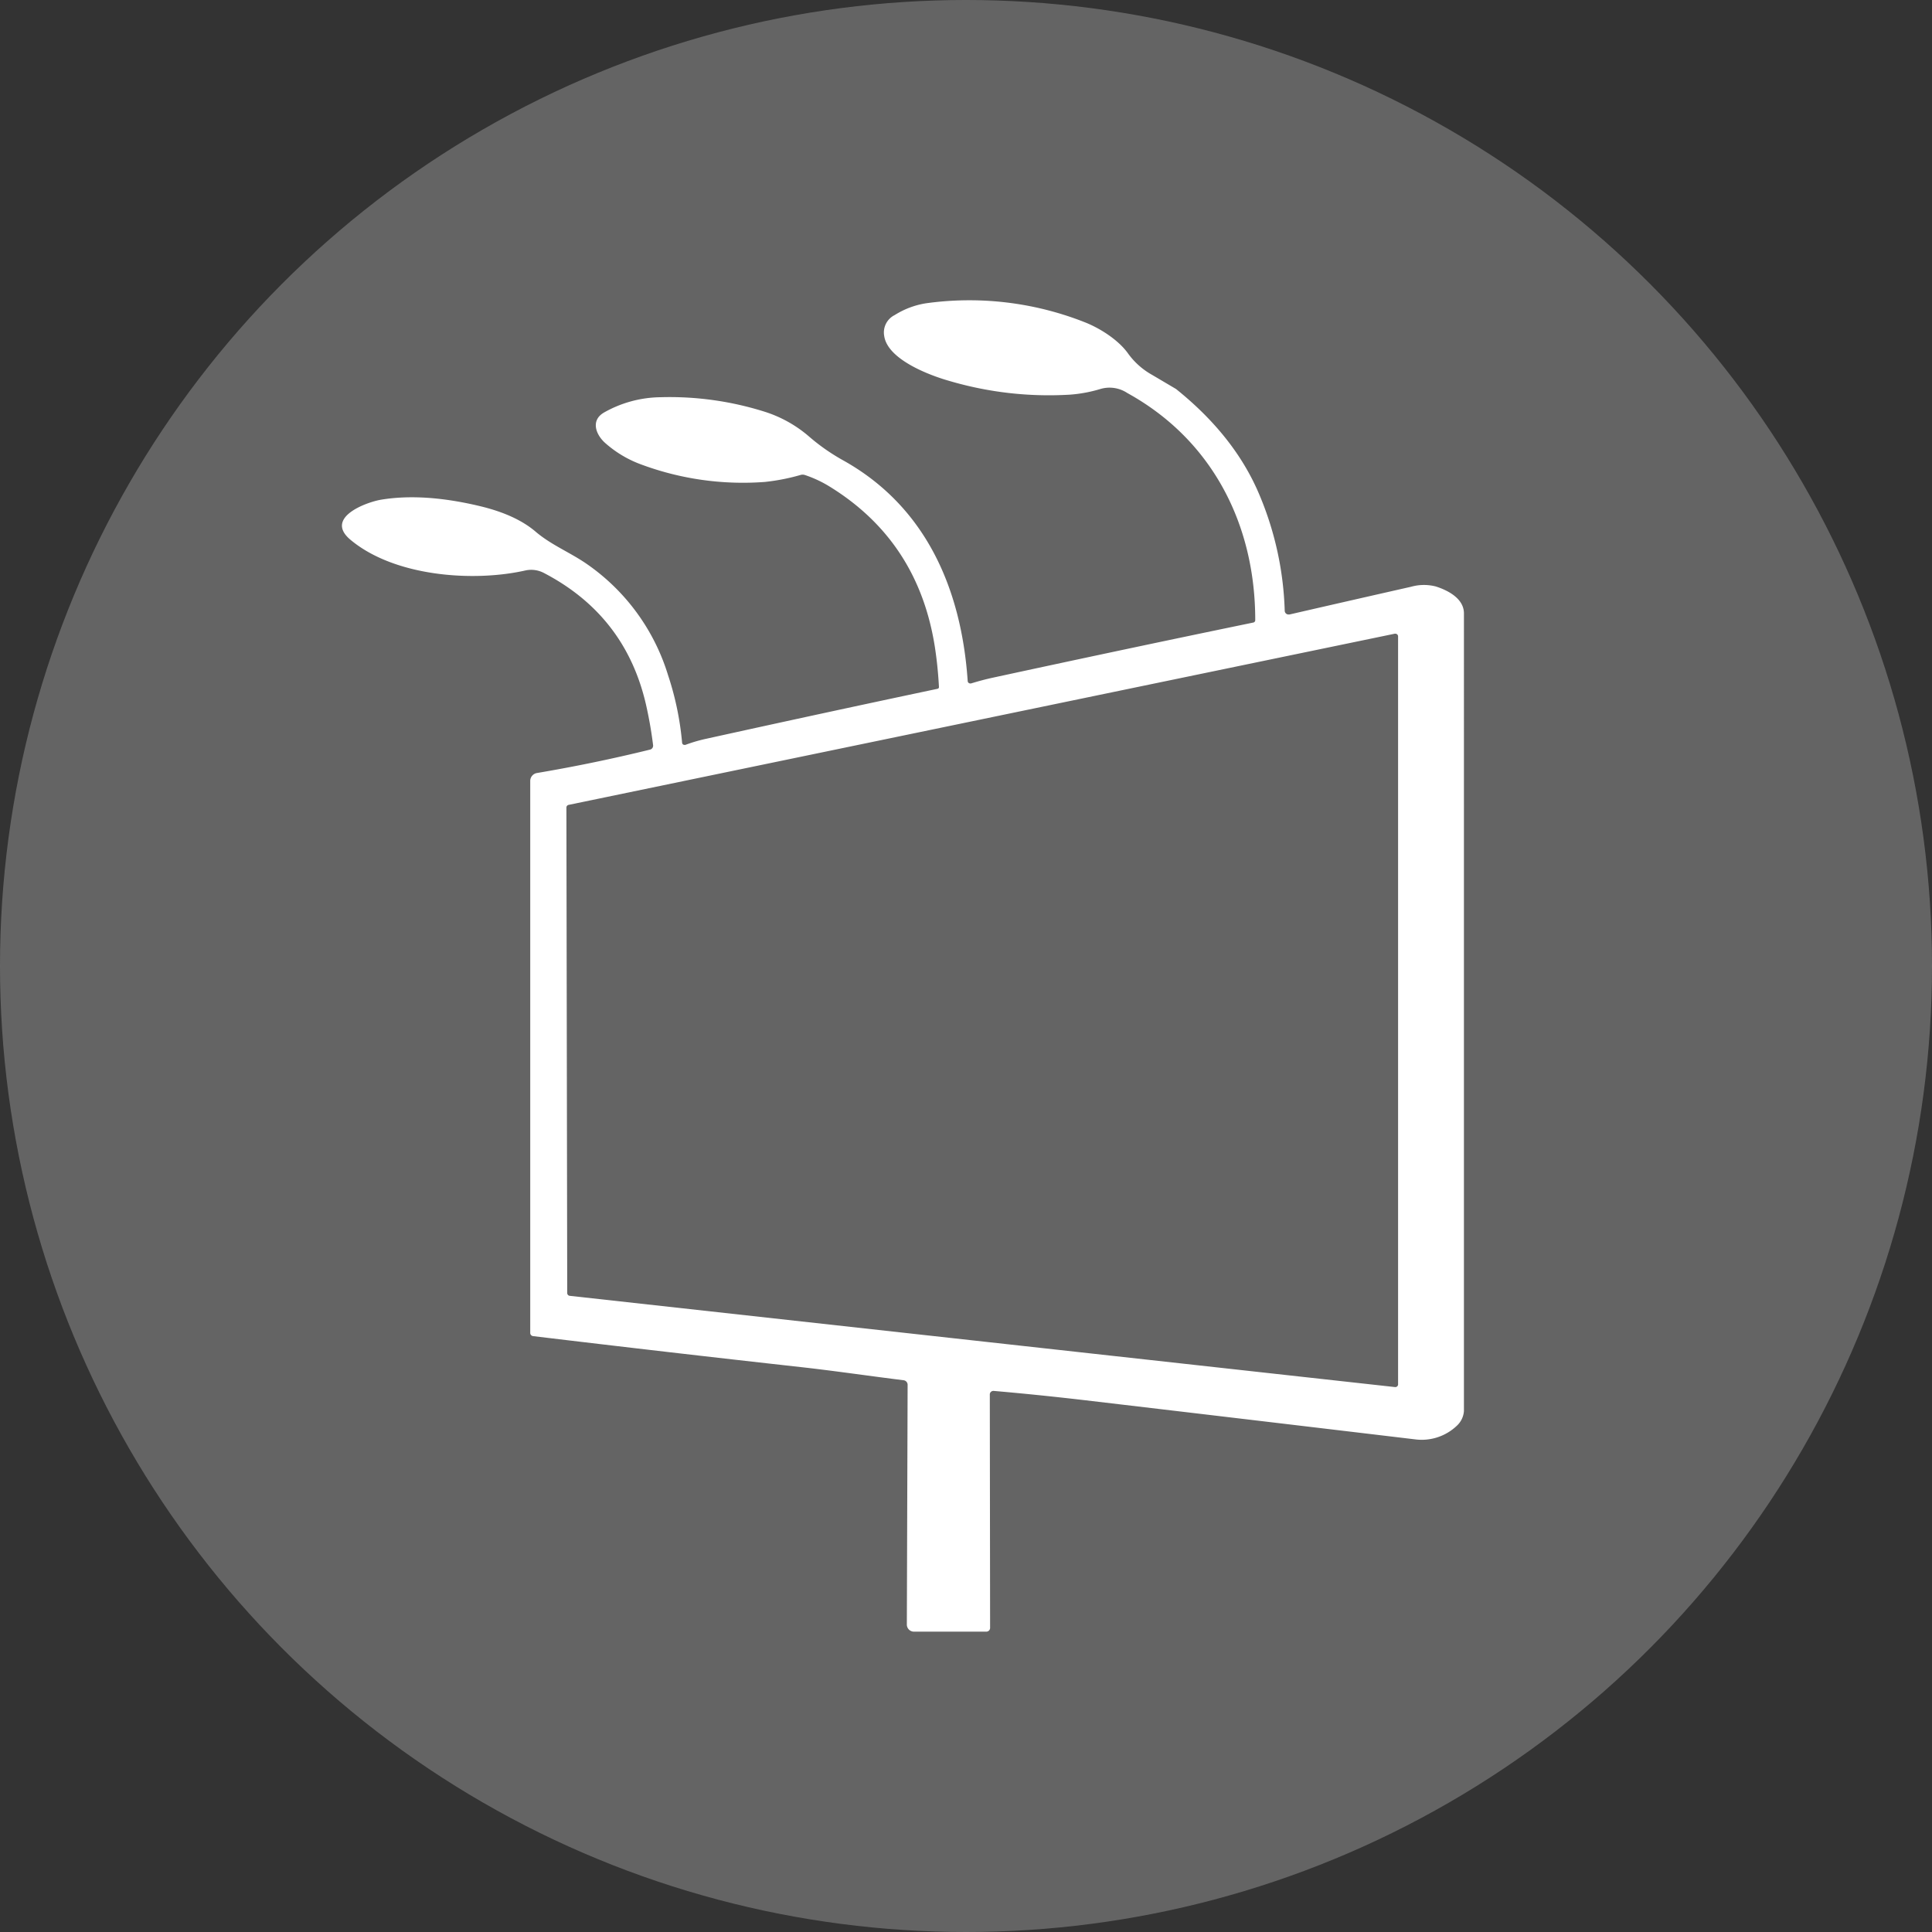
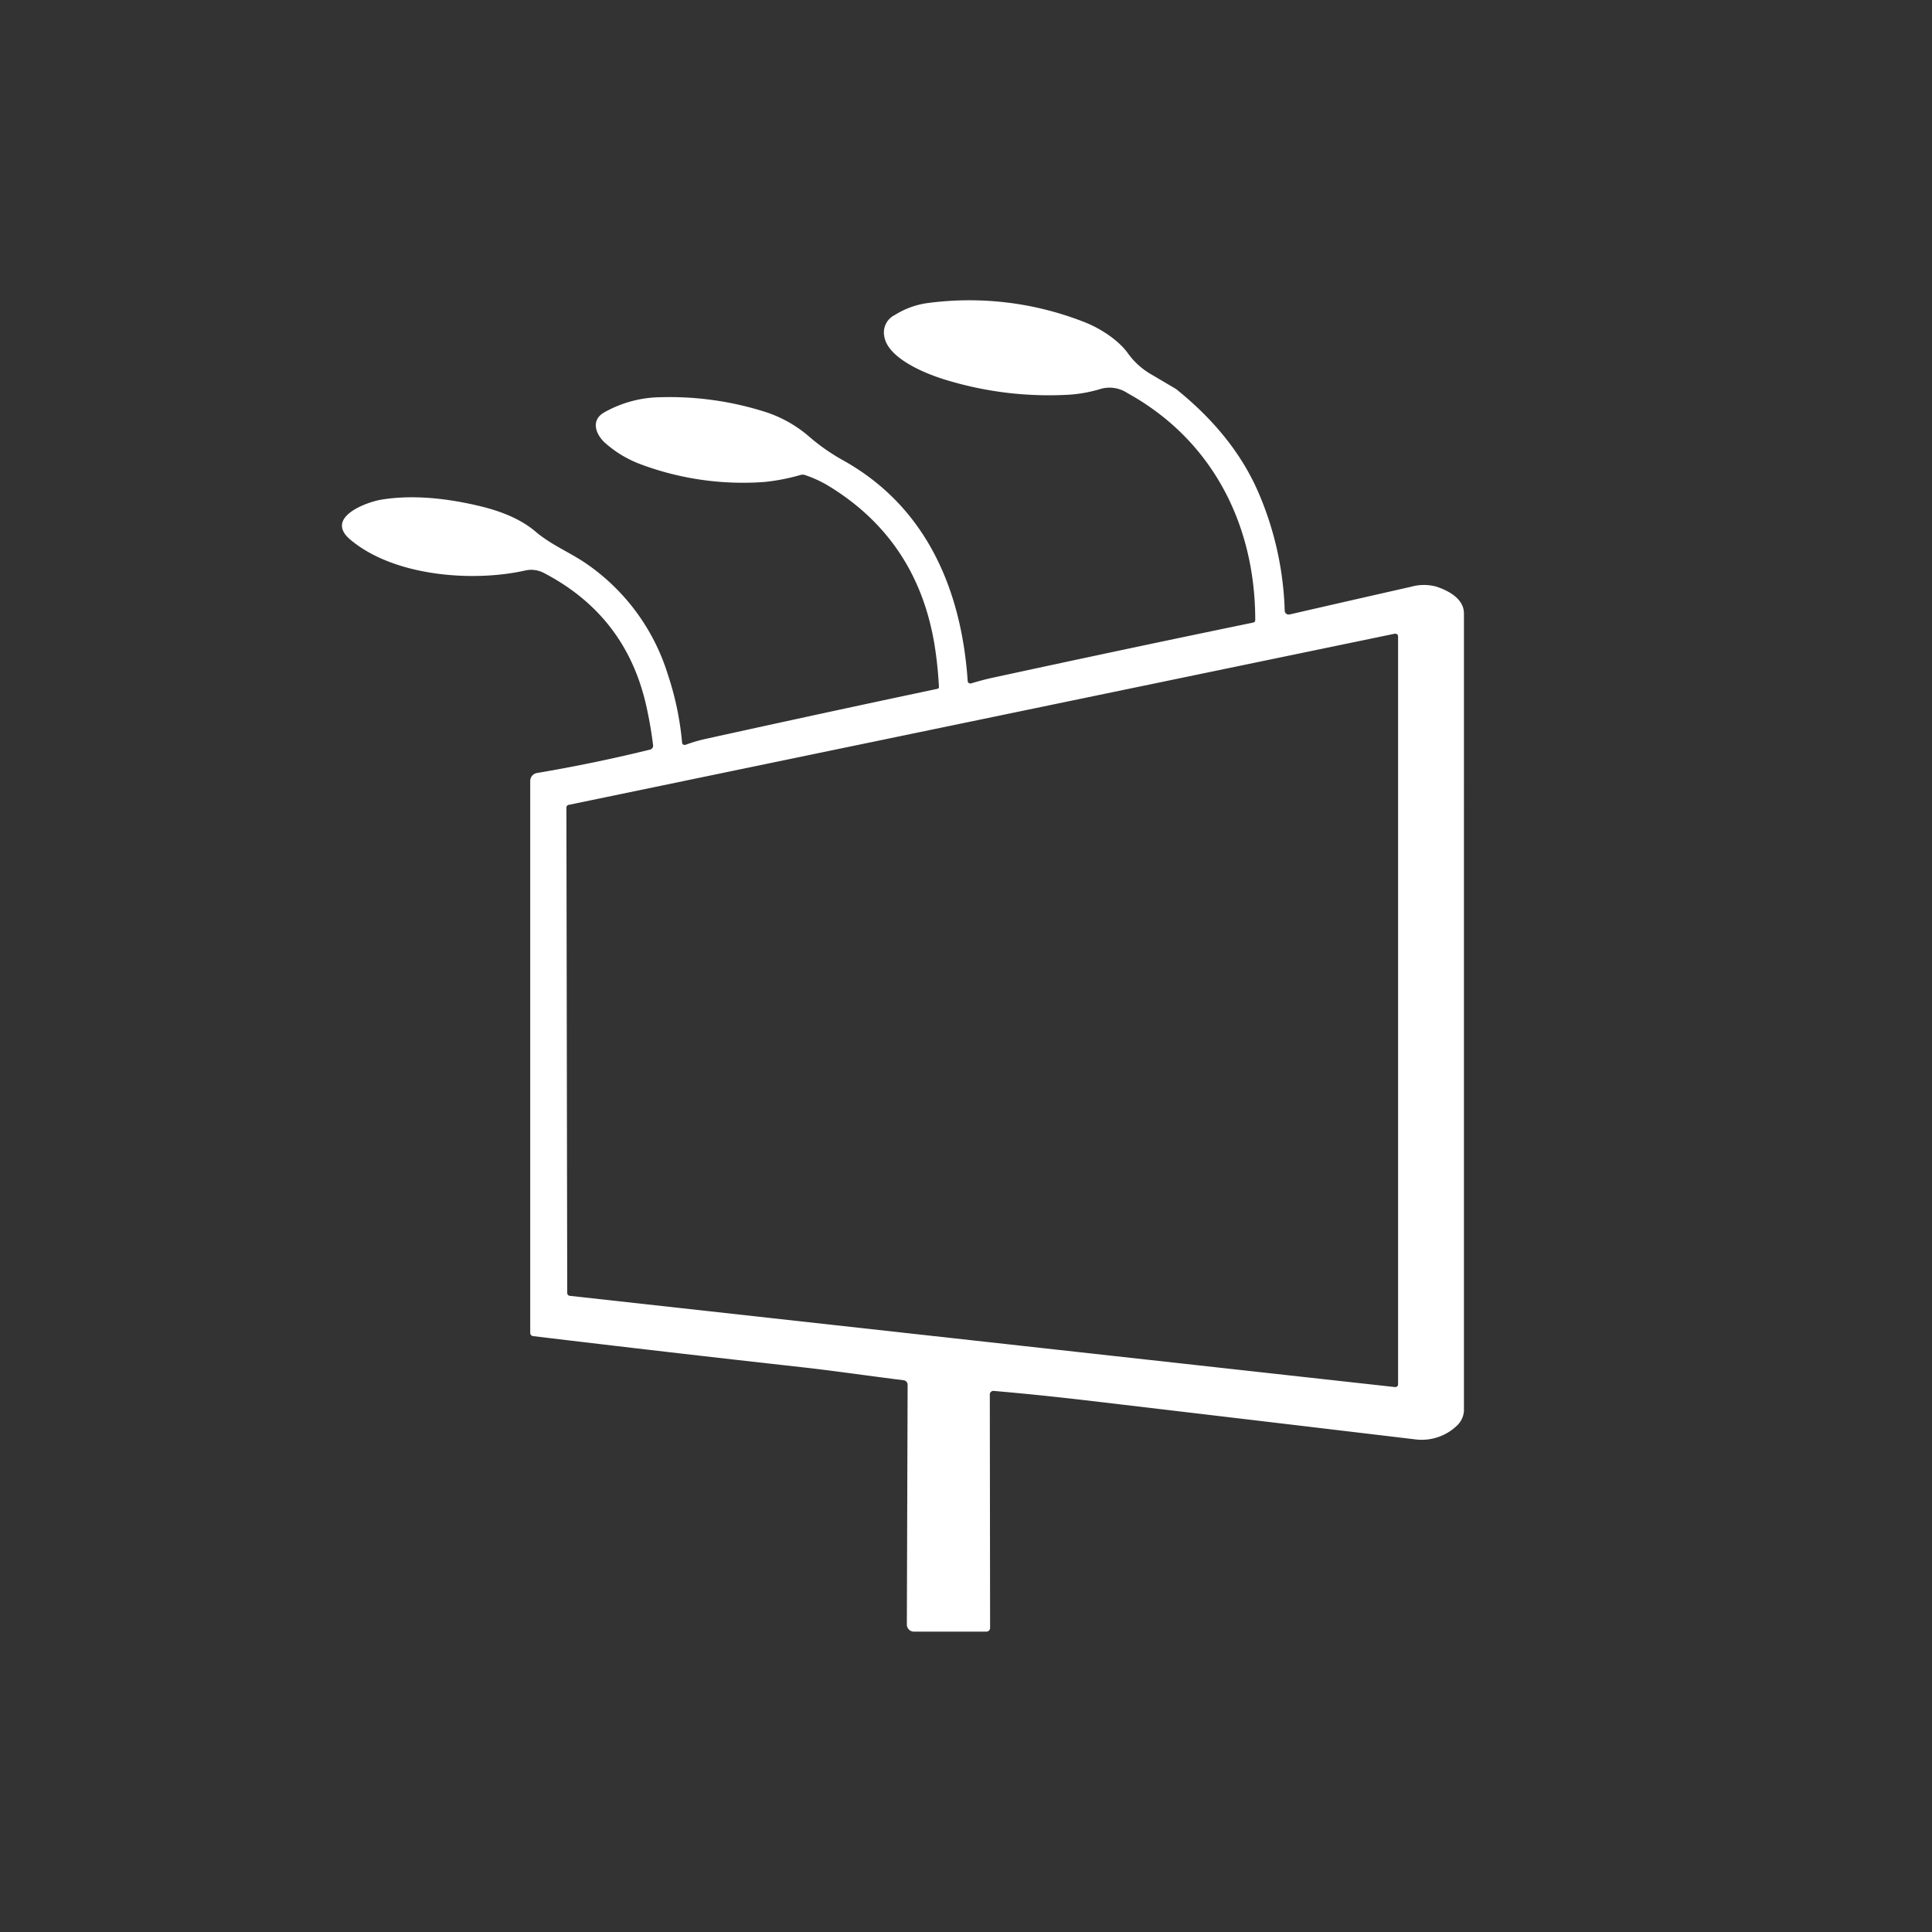
<svg xmlns="http://www.w3.org/2000/svg" id="Ebene_1" data-name="Ebene 1" viewBox="0 0 398.44 398.44">
  <rect x="0" y="0" width="398.44" height="398.44" fill="#333333" stroke="none" />
  <defs>
    <style>.cls-1{fill:#979797;opacity:0.5;}.cls-2{fill:none;}.cls-3{fill:#fff;}</style>
  </defs>
  <title>Beschilderung_Flipboard_Icon</title>
-   <circle class="cls-1" cx="199.22" cy="199.22" r="199.22" />
  <line class="cls-2" x1="191.76" y1="61.52" x2="191.76" y2="334.38" />
  <path class="cls-3" d="M194.09,142.84a.37.37,0,0,0,.33-.42c-.15-2.82-.43-5.55-.84-8.21q-3.42-21.81-21.68-33.07a24.29,24.29,0,0,0-5.13-2.4,1.52,1.52,0,0,0-.92,0,42.59,42.59,0,0,1-7.33,1.43,60.24,60.24,0,0,1-25.69-3.67,23.13,23.13,0,0,1-7.16-4.29c-1.94-1.67-3.2-4.68-.33-6.35A24.16,24.16,0,0,1,137,82.7a65.18,65.18,0,0,1,21.51,3,26,26,0,0,1,9,5,41.51,41.51,0,0,0,7.12,5c17.21,9.58,24.44,26.71,25.72,45.54a.53.53,0,0,0,.56.49l.12,0c1.53-.47,3.09-.89,4.69-1.23q28.41-6.15,53.48-11.32a.5.5,0,0,0,.45-.54c0-19.65-8.82-37.12-26.37-46.8a6.64,6.64,0,0,0-5.56-.84,28.78,28.78,0,0,1-6.29,1.17,72.61,72.61,0,0,1-25-2.87c-4-1.14-12.61-4.39-13.3-9.24a4,4,0,0,1,2.16-4.3,17.11,17.11,0,0,1,6.44-2.43,64.78,64.78,0,0,1,33,4c3.14,1.28,6.81,3.67,8.72,6.39a15.28,15.28,0,0,0,4.93,4.37L243.31,81q12.27,9.84,17.32,22.11a66.49,66.49,0,0,1,5.1,23.63.79.79,0,0,0,.82.77l.15,0q12.26-2.82,25.08-5.72a9.84,9.84,0,0,1,5.08-.07c2.63.83,5.82,2.55,5.83,5.54V291.79a4.55,4.55,0,0,1-1.44,3,10.51,10.51,0,0,1-8.73,2.82q-36.25-4.32-68-8.06-9.76-1.14-18.81-1.92a.74.74,0,0,0-.8.68v.06l.06,48.13a.78.78,0,0,1-.79.78H189.27a1.47,1.47,0,0,1-1.47-1.48h0l.16-49.43a.94.94,0,0,0-.83-.94c-6.87-.85-14-1.9-20.65-2.65q-28.24-3.14-55.76-6.45a.66.66,0,0,1-.59-.66l0-113.83a1.66,1.66,0,0,1,1.39-1.64q11.83-2,23.25-4.81a.84.84,0,0,0,.69-1,84.38,84.38,0,0,0-1.46-8.32q-4.22-18.33-21-27.1a5.63,5.63,0,0,0-3.84-.55c-10.68,2.43-27,1.3-36.1-6.32-5.46-4.56,3.26-7.76,6.33-8.27q8.82-1.45,20.49,1.36,7.27,1.76,11.33,5.21c3.28,2.81,7.27,4.35,10.76,6.81a43.27,43.27,0,0,1,16.59,22.83,61.4,61.4,0,0,1,2.89,13.9.48.48,0,0,0,.53.46.35.35,0,0,0,.14,0,30.92,30.92,0,0,1,4.3-1.26Q170.91,147.74,194.09,142.84Zm94.4,144a.57.57,0,0,0,.62-.51.13.13,0,0,0,0-.06l0-154.23a.56.56,0,0,0-.56-.57h-.12L118.05,166.77a.57.57,0,0,0-.46.56l.17,100.13a.58.58,0,0,0,.51.56Z" transform="translate(-0.78 -0.78)" />
</svg>